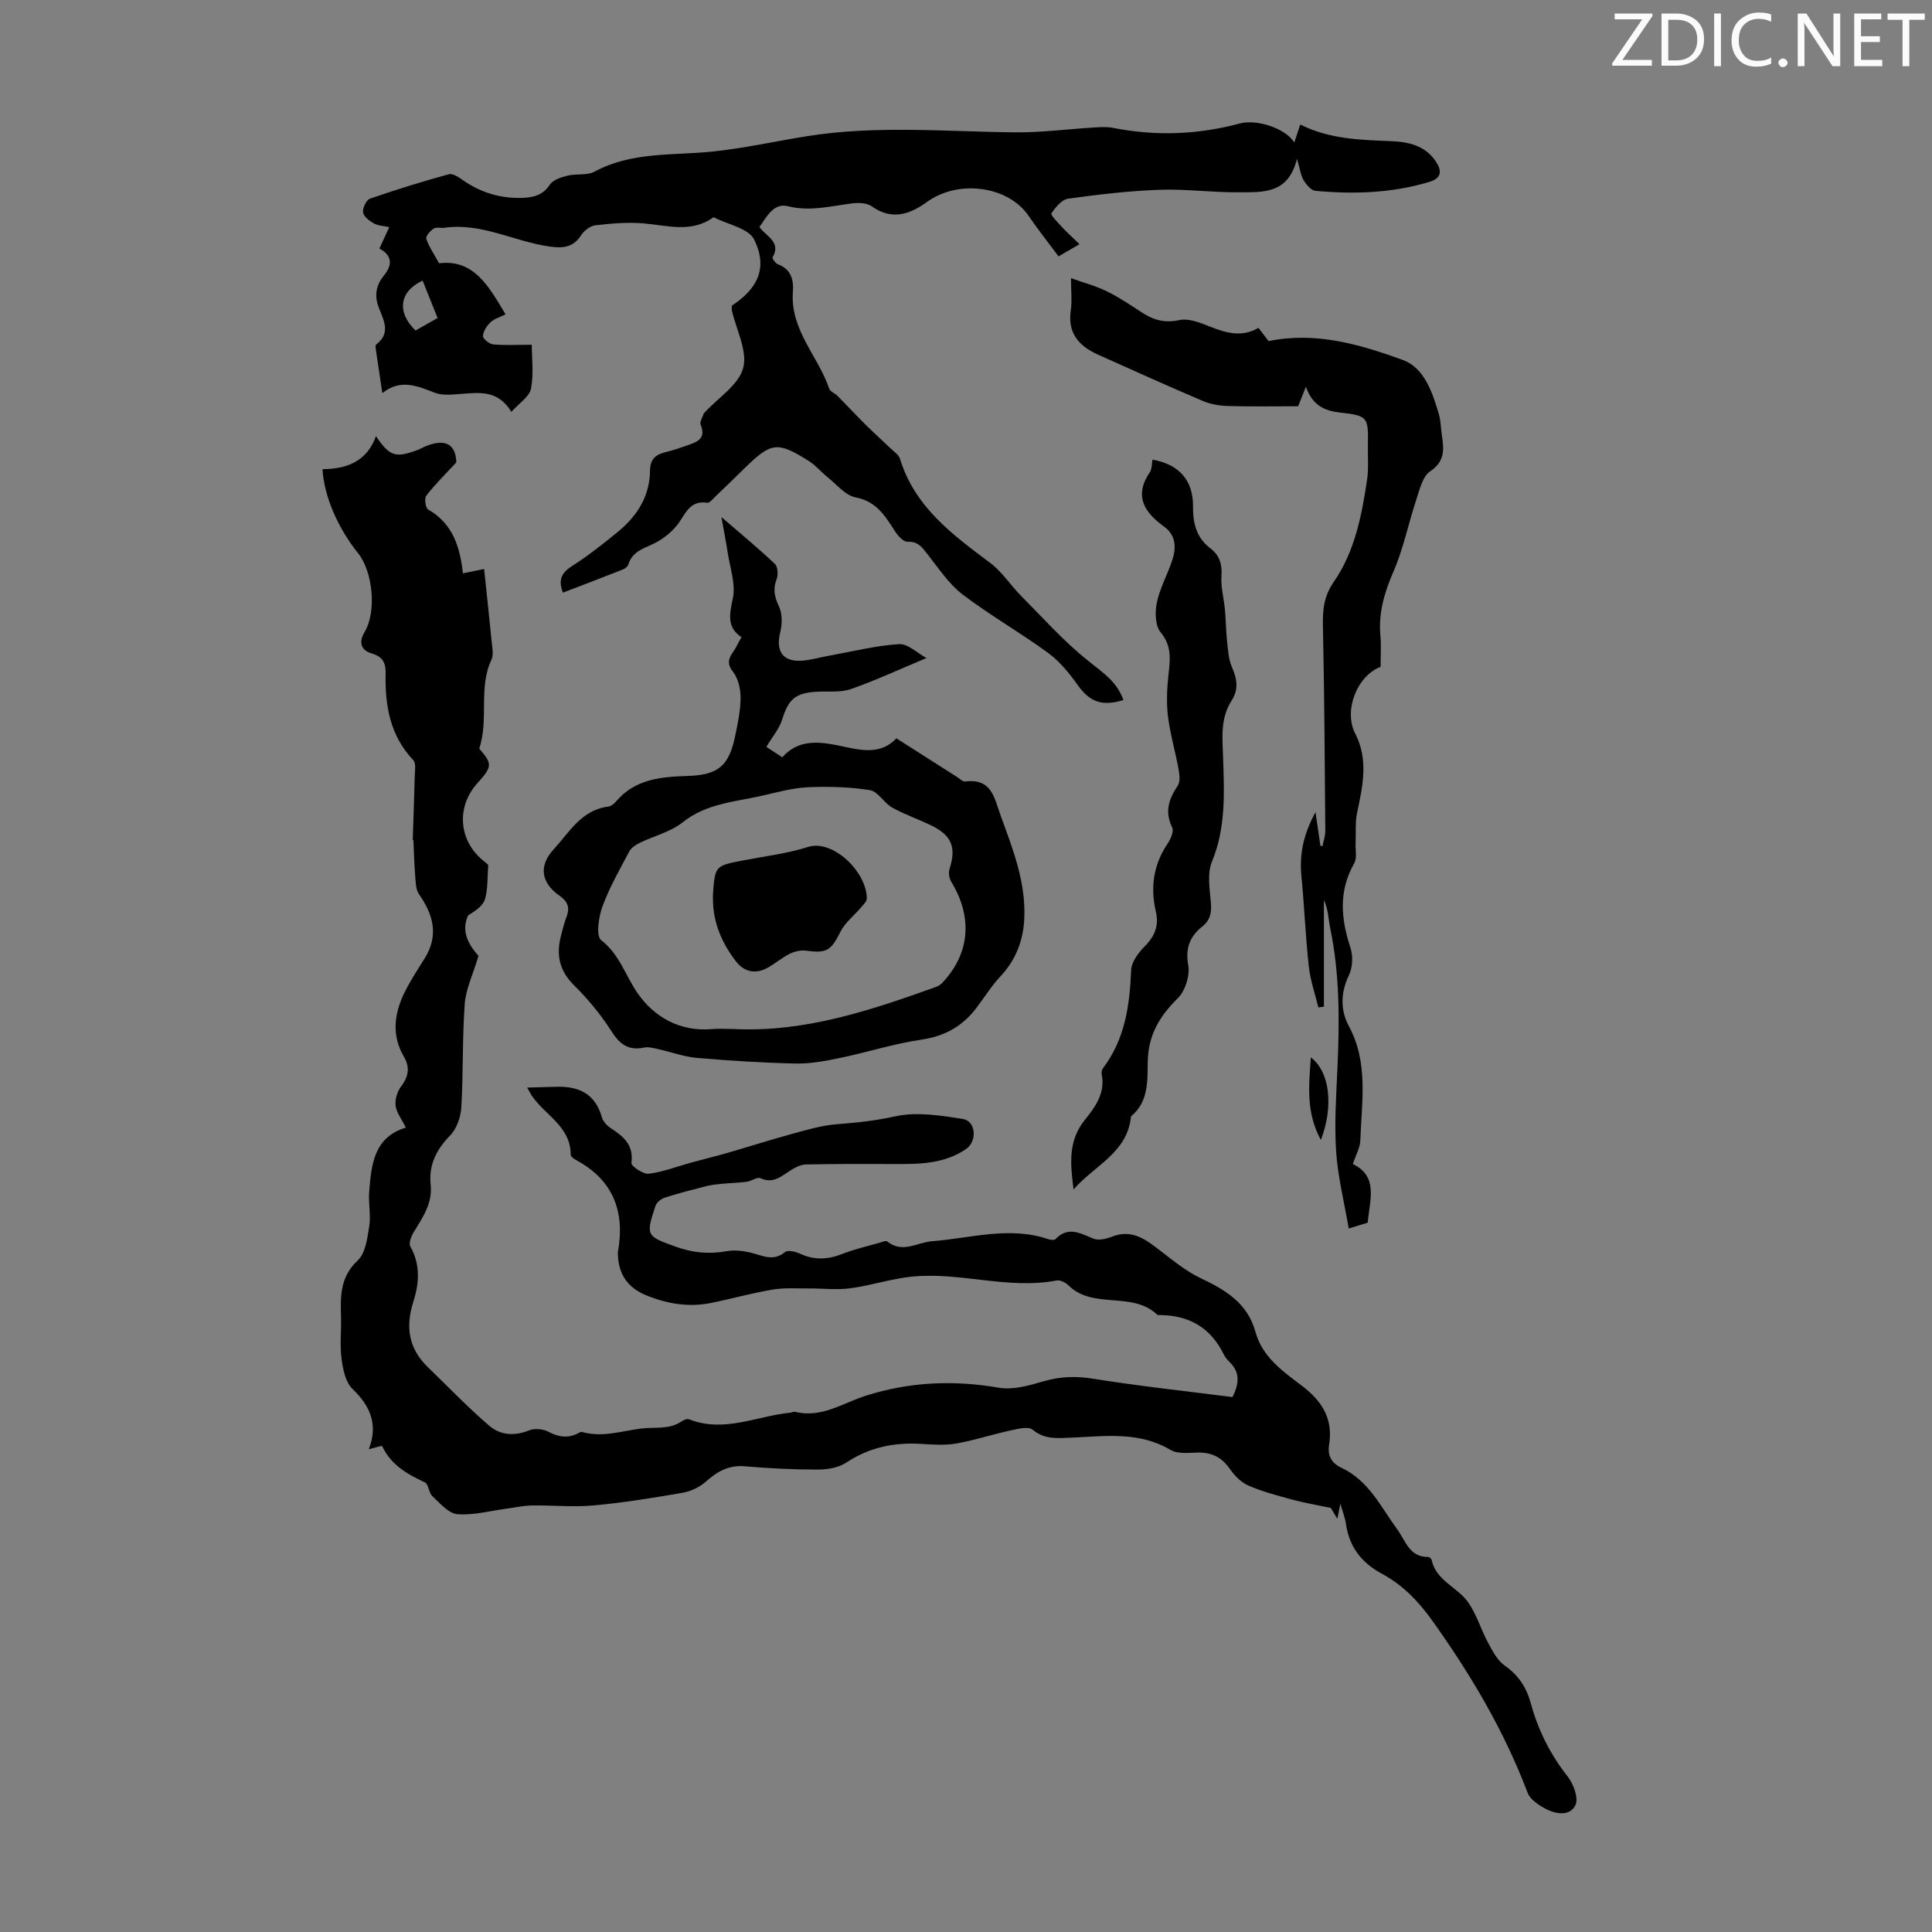
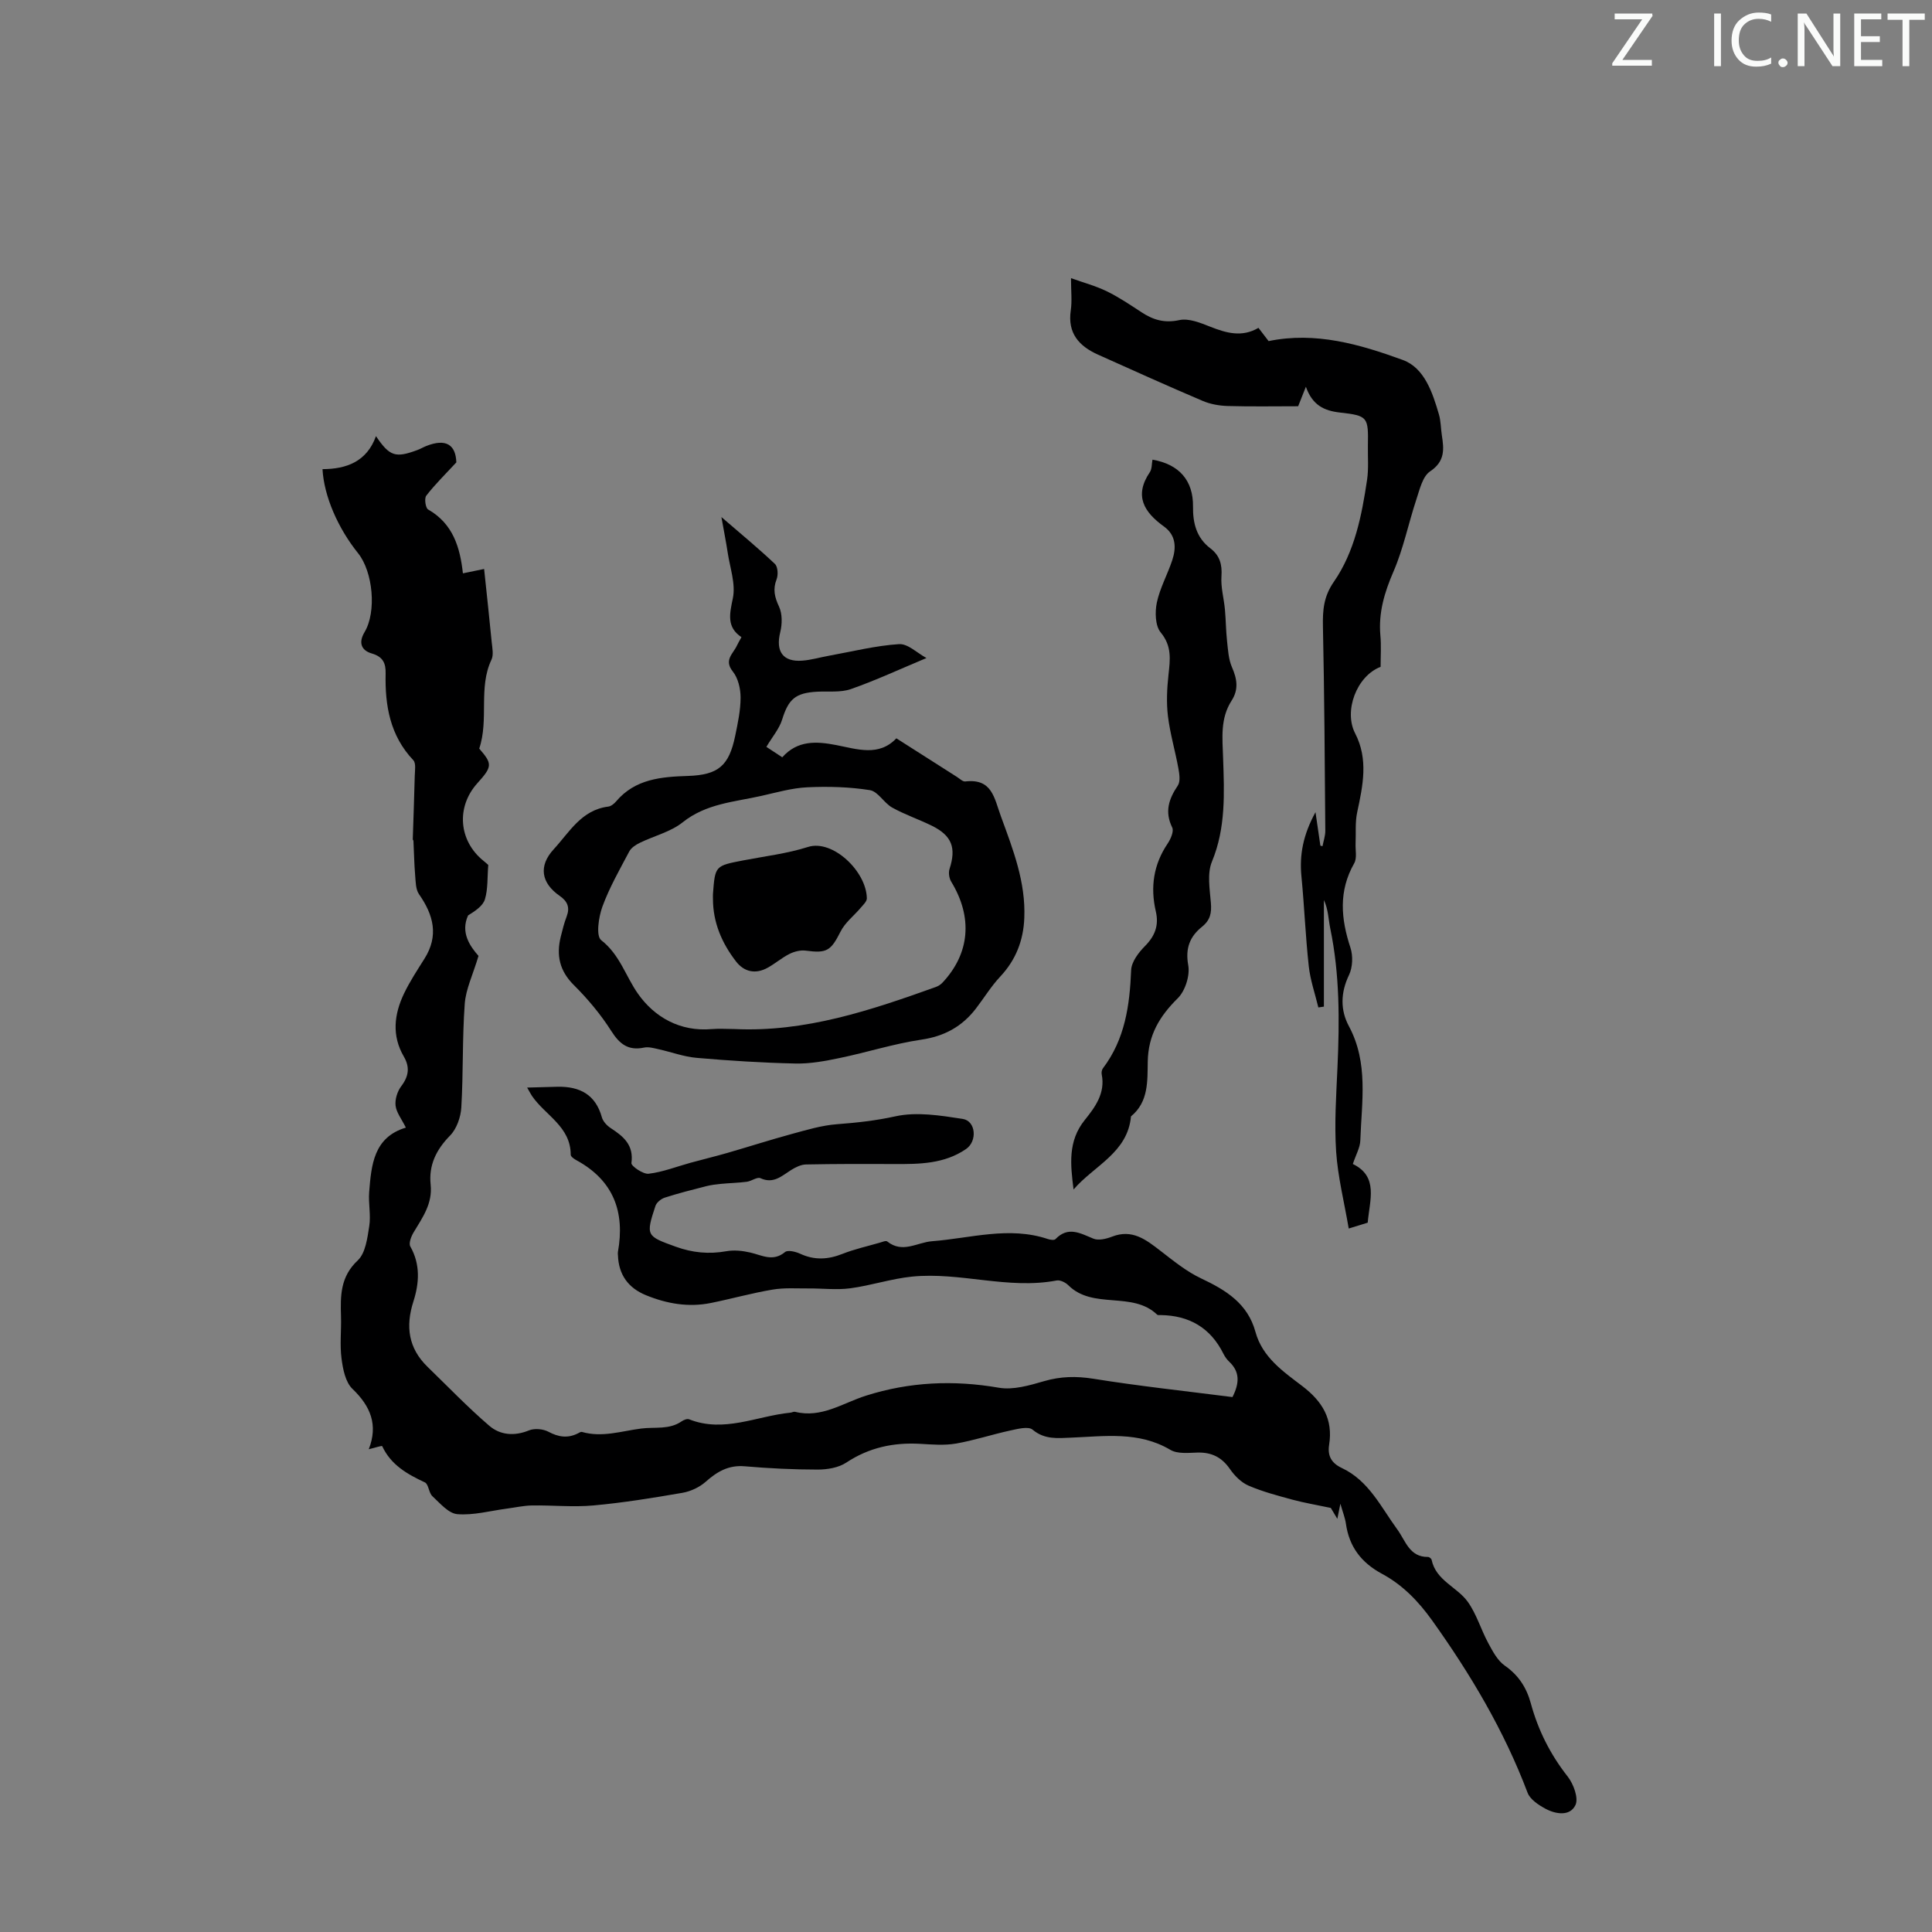
<svg xmlns="http://www.w3.org/2000/svg" enable-background="new 0 0 400 400" viewBox="0 0 400 400">
  <rect x="0" y="0" width="400" height="400" fill="#808080" stroke="none" />
  <g fill="#fafbfa">
    <path d="m342.2 3.2-6.3 9.2h6.1v1.2h-8.2v-.5l6.2-9.1h-5.7v-1.2h7.8v.4z" />
-     <path d="m344 13.7v-10.9h3.1c1.6 0 3 .5 4.1 1.4 1.1 1 1.6 2.2 1.6 3.9s-.5 3-1.6 4-2.5 1.5-4.2 1.5h-3zm1.4-9.6v8.4h1.6c1.4 0 2.5-.4 3.2-1.1.8-.8 1.2-1.8 1.2-3.2s-.4-2.4-1.2-3.1-1.8-1-3.1-1z" />
    <path d="m356.3 2.8v10.9h-1.4v-10.9z" />
    <path d="m366.6 13.2c-.8.4-1.8.6-3 .6-1.6 0-2.8-.5-3.7-1.5s-1.4-2.3-1.4-3.9c0-1.7.5-3.2 1.6-4.2s2.4-1.6 4-1.6c1 0 1.9.1 2.6.4v1.5c-.8-.4-1.6-.6-2.6-.6-1.2 0-2.2.4-3 1.2s-1.1 1.9-1.1 3.3c0 1.3.4 2.3 1.1 3.1s1.6 1.1 2.8 1.1c1.1 0 2-.2 2.8-.7v1.3z" />
    <path d="m368.2 13c0-.3.1-.5.3-.6.2-.2.4-.3.6-.3.3 0 .5.1.7.3s.3.4.3.6-.1.5-.3.6c-.2.2-.4.3-.7.3s-.5-.1-.6-.3c-.2-.2-.3-.4-.3-.6z" />
    <path d="m381.1 13.7h-1.7l-5.5-8.4c-.2-.2-.3-.5-.4-.7 0 .2.1.8.1 1.5v7.6h-1.4v-10.9h1.8l5.3 8.3c.3.4.4.6.4.8 0-.3-.1-.8-.1-1.6v-7.5h1.4v10.9z" />
    <path d="m389.7 13.7h-5.8v-10.9h5.6v1.2h-4.2v3.5h3.9v1.2h-3.9v3.7h4.4z" />
    <path d="m398.4 4.1h-3.1v9.6h-1.4v-9.6h-3.1v-1.3h7.7v1.3z" />
  </g>
  <path d="m99.07 197.91c-1.17 3.93-2.63 6.88-2.85 9.92-.52 7.13-.29 14.32-.71 21.46-.12 2.02-.97 4.44-2.34 5.83-2.88 2.93-4.43 6.14-4.01 10.15.42 3.93-1.68 6.8-3.52 9.87-.51.84-1.06 2.27-.69 2.92 2.12 3.75 1.85 7.61.64 11.4-1.66 5.17-1.04 9.67 2.93 13.53 4.23 4.1 8.31 8.36 12.77 12.19 2.25 1.94 5.19 2.21 8.22.97 1.15-.47 2.93-.31 4.04.28 2.05 1.09 3.93 1.39 6.01.38.3-.15.67-.41.93-.34 4.2 1.2 8.18-.19 12.29-.71 2.83-.36 5.76.3 8.35-1.49.42-.29 1.14-.58 1.54-.42 7.22 2.86 13.99-.68 20.96-1.37.33-.03.69-.25.98-.18 5.47 1.37 9.87-1.82 14.68-3.34 9-2.86 18.13-3.27 27.49-1.65 2.98.52 6.37-.48 9.4-1.36 3.42-.99 6.62-1.06 10.16-.5 9.58 1.54 19.24 2.57 28.83 3.8 1.47-2.91 1.55-5.22-.67-7.32-.48-.45-.89-1.03-1.19-1.62-2.68-5.42-7.1-7.97-13.07-8.04-.22 0-.53.04-.66-.08-5.15-4.95-13.26-.99-18.39-6.09-.58-.58-1.69-1.13-2.42-.99-10.07 1.92-19.97-1.81-29.97-.8-4.3.44-8.49 1.85-12.78 2.42-2.8.37-5.69.01-8.54.03-2.52.02-5.08-.18-7.54.24-4.29.72-8.5 1.91-12.77 2.77-4.64.94-9.13.15-13.45-1.62-3.66-1.5-5.64-4.25-5.78-8.25-.01-.22-.05-.45-.01-.67 1.5-8.31-.91-14.84-8.59-19.02-.48-.26-1.18-.75-1.18-1.13 0-5.85-5.29-8.17-8.02-12.18-.19-.27-.33-.57-1-1.73 2.42-.07 4.37-.13 6.32-.17 4.56-.08 7.84 1.6 9.15 6.32.24.87 1.07 1.75 1.86 2.26 2.64 1.72 4.77 3.49 4.26 7.22-.08.61 2.43 2.35 3.57 2.21 2.94-.35 5.78-1.48 8.66-2.27 2.54-.7 5.1-1.31 7.63-2.04 4.46-1.29 8.88-2.71 13.36-3.93 3.06-.83 6.16-1.77 9.3-2.01 4.1-.31 8.07-.74 12.15-1.64 4.41-.97 9.33-.17 13.92.54 2.73.42 3.07 4.61.68 6.24-4.49 3.08-9.64 3.13-14.81 3.1-6.11-.03-12.22-.03-18.33.09-1.04.02-2.15.58-3.07 1.15-1.96 1.23-3.64 2.93-6.35 1.69-.68-.31-1.84.61-2.81.74-1.75.23-3.53.26-5.29.43-1.05.1-2.11.23-3.14.49-2.87.73-5.75 1.46-8.57 2.37-.77.25-1.69 1-1.93 1.72-2.04 6.18-1.87 6.24 4.19 8.43 3.48 1.26 6.87 1.59 10.51.94 1.58-.28 3.33-.1 4.92.27 2.44.56 4.71 1.98 7.22-.1.57-.47 2.19-.08 3.12.35 2.95 1.37 5.76 1.22 8.74.04 2.48-.98 5.12-1.57 7.69-2.31.53-.15 1.32-.5 1.6-.27 3.19 2.54 6.16.19 9.3-.05 7.94-.61 15.91-3.14 23.93-.46.5.17 1.34.3 1.6.03 2.64-2.74 5.14-1.21 7.86-.1 1.06.44 2.68.04 3.87-.42 4.14-1.61 6.98.6 9.96 2.9 2.71 2.09 5.43 4.32 8.49 5.76 5.13 2.42 9.63 5.19 11.23 11.07 1.44 5.27 5.76 8.21 9.68 11.2 4.21 3.21 6.41 6.86 5.57 12.18-.35 2.22.43 3.76 2.62 4.79 5.6 2.62 8.11 8.1 11.52 12.76 1.69 2.31 2.49 5.71 6.34 5.66.25 0 .69.34.74.59.9 4.31 5.27 5.61 7.48 8.69 1.83 2.55 2.73 5.75 4.25 8.56.92 1.7 1.92 3.62 3.43 4.67 2.87 1.99 4.51 4.6 5.38 7.8 1.52 5.58 4.03 10.57 7.63 15.15 1.21 1.54 2.29 4.48 1.61 5.91-1.13 2.37-4.08 1.91-6.24.74-1.42-.77-3.15-1.91-3.67-3.29-4.86-12.86-11.78-24.5-19.75-35.66-2.89-4.04-6.15-7.39-10.41-9.68-4.25-2.29-6.77-5.57-7.45-10.35-.17-1.2-.64-2.36-1.15-4.15-.27 1.35-.42 2.12-.63 3.13-.67-1.12-1.25-2.09-1.35-2.26-3.11-.66-5.54-1.06-7.91-1.7-3.08-.84-6.21-1.66-9.13-2.92-1.51-.65-2.89-2.05-3.85-3.44-1.69-2.44-3.8-3.48-6.72-3.4-1.88.05-4.13.31-5.6-.56-6.56-3.89-13.59-2.81-20.58-2.53-2.76.11-5.45.44-7.95-1.65-.9-.75-3.13-.15-4.67.18-3.77.82-7.45 2.05-11.24 2.7-2.39.41-4.92.19-7.37.05-5.52-.31-10.58.76-15.29 3.88-1.61 1.07-3.94 1.45-5.94 1.45-5.03 0-10.07-.25-15.08-.68-3.35-.29-5.71 1.09-8.09 3.2-1.28 1.14-3.11 1.99-4.81 2.29-6.13 1.06-12.29 2.06-18.47 2.62-4.2.38-8.46-.07-12.7 0-1.75.03-3.49.43-5.24.66-3.4.45-6.85 1.41-10.2 1.14-1.83-.15-3.59-2.26-5.17-3.72-.76-.71-.78-2.5-1.56-2.86-3.66-1.71-7.02-3.61-8.83-7.5-.07-.15-1.56.35-2.78.64 1.96-5.03.39-8.89-3.37-12.49-1.46-1.39-1.99-4.1-2.27-6.29-.38-2.86-.02-5.81-.11-8.72-.13-4.26-.16-8.21 3.47-11.6 1.61-1.51 1.99-4.62 2.38-7.09.36-2.28-.2-4.7-.02-7.03.45-5.65.93-11.37 7.6-13.37-.89-1.8-1.97-3.13-2.13-4.56-.15-1.3.37-2.96 1.18-4.02 1.55-2.05 1.81-3.93.53-6.13-2.53-4.33-2.01-8.75.03-13.03 1.2-2.51 2.75-4.86 4.24-7.23 3-4.76 1.88-9.04-1.12-13.34-.72-1.02-.69-2.63-.81-3.98-.2-2.36-.23-4.72-.35-7.09 0-.1-.15-.2-.14-.3.14-4.38.3-8.75.41-13.13.03-1.11.29-2.64-.3-3.26-4.82-5.09-5.88-11.31-5.73-17.93.05-2.13-.53-3.49-2.88-4.17-2.1-.61-2.82-2.18-1.48-4.42 2.52-4.22 1.74-12.5-1.35-16.34-4.19-5.22-7.05-11.82-7.36-17.4 4.94-.01 9.18-1.55 11.07-6.83 2.84 4.19 4.02 4.56 8.56 2.88.63-.23 1.21-.58 1.83-.83 4.09-1.63 6.13-.28 6.25 3.38-2.37 2.56-4.46 4.6-6.23 6.9-.43.56-.15 2.54.38 2.85 5.19 2.96 6.62 7.89 7.21 13.22 1.66-.34 3.19-.65 4.39-.9.56 5.35 1.1 10.24 1.57 15.13.12 1.22.43 2.65-.05 3.66-2.76 5.81-.49 12.33-2.53 18.4 2.75 3.16 2.73 3.71-.39 7.17-4.44 4.93-3.87 11.95 1.3 16.09.43.35.84.72.96.83-.21 2.59-.05 4.97-.69 7.1-.42 1.39-2.02 2.43-3.49 3.35-1.63 3.58.46 6.44 2.16 8.38z" fill="#000001" />
-   <path d="m116.54 122.7c-1.12-2.94-.04-4.27 2.05-5.61 3.28-2.1 6.36-4.55 9.38-7.02 3.96-3.25 6.57-7.36 6.61-12.65.02-2.4 1.21-3.34 3.29-3.83 1.52-.35 3-.89 4.48-1.4 1.99-.69 3.9-1.38 2.71-4.25-.25-.6.41-1.57.67-2.37.03-.09.16-.15.23-.24 2.77-3.01 6.99-5.65 7.91-9.15.93-3.52-1.44-7.9-2.34-11.9-.07-.32-.01-.66-.01-1 5.45-3.57 7.47-7.9 4.62-13.68-1.16-2.35-5.51-3.13-8.41-4.63-4.62 3.36-9.62 1.67-14.59 1.27-3.27-.27-6.61.03-9.89.41-1.06.12-2.32 1.1-2.93 2.04-1.69 2.63-3.89 2.74-6.68 2.33-7.24-1.05-13.97-4.94-21.58-3.87-.77.11-1.73-.18-2.3.19-.71.46-1.68 1.62-1.5 2.12.56 1.64 1.59 3.12 2.65 5.05 7.23-.89 10.32 4.82 13.76 10.58-1.18.59-2.34.9-3.1 1.62-.77.73-1.52 1.86-1.58 2.85-.03.57 1.3 1.66 2.1 1.74 2.44.23 4.92.08 8.01.08 0 2.76.43 6.04-.17 9.11-.33 1.66-2.44 2.97-4.05 4.78-2.79-4.54-6.54-3.99-10.27-3.73-1.85.13-3.91.41-5.56-.22-3.61-1.36-7.04-2.99-10.89.07-.49-3.27-.91-6.02-1.31-8.77-.06-.43-.19-1.13.03-1.29 3.23-2.45 1.42-5.21.47-7.85-.88-2.45-.44-4.51 1.19-6.51 1.69-2.08 1.73-4.05-.99-5.51.63-1.37 1.23-2.68 2.04-4.44-1.18-.26-2.31-.27-3.18-.76-.93-.52-2.12-1.42-2.24-2.29-.13-.89.67-2.57 1.44-2.84 5.37-1.87 10.81-3.54 16.29-5.05.8-.22 2.03.57 2.87 1.17 3.7 2.6 7.8 3.86 12.29 3.72 2.25-.07 4.3-.48 5.76-2.72.66-1.01 2.34-1.55 3.67-1.88 1.83-.46 4.04.01 5.6-.83 7.65-4.14 16.03-3.32 24.2-4.14 6.61-.66 13.14-2.14 19.71-3.19 14.36-2.31 28.78-.95 43.18-.81 5.42.05 10.85-.67 16.27-1 1.32-.08 2.69-.18 3.97.07 8.83 1.75 17.56 1.43 26.24-.9 3.55-.95 9.53 1 11.31 3.94.42-1.27.77-2.33 1.23-3.73 6.04 3.04 12.47 3.19 18.92 3.45 3.48.14 6.94.91 9.12 4.15 1.31 1.94 1.3 3.49-1.31 4.28-7.73 2.33-15.64 2.58-23.59 1.85-.89-.08-1.88-1.28-2.44-2.19-.59-.97-.72-2.22-1.37-4.45-1.83 7.44-7.19 6.89-12 6.94-5.47.06-10.96-.71-16.42-.52-6.35.23-12.69.97-18.98 1.85-1.31.18-2.6 1.79-3.45 3.05-.21.31 1.31 1.87 2.14 2.76 1.08 1.16 2.26 2.23 3.68 3.61-1.85 1.07-3.09 1.79-4.34 2.52-2.13-2.87-4.28-5.58-6.23-8.43-4.21-6.15-14.51-7.55-20.99-2.85-3.51 2.55-7.25 3.9-11.43.93-1.01-.72-2.76-.79-4.1-.62-4.41.55-8.67 1.73-13.26.59-2.97-.74-4.34 2.08-5.92 4.3 1.37 1.95 4.59 3.08 2.72 6.28-.12.21.62 1.27 1.13 1.45 2.79 1 3.26 3.37 3.08 5.71-.58 7.87 5.22 13.27 7.51 20.01.21.62 1.18.96 1.73 1.51 1.93 1.95 3.79 3.96 5.73 5.89 1.72 1.7 3.52 3.31 5.26 4.99.7.67 1.68 1.3 1.94 2.14 3.06 10.01 10.91 15.74 18.75 21.62 2.4 1.8 4.1 4.52 6.25 6.69 4.53 4.56 8.84 9.42 13.84 13.42 3.81 3.05 5.97 4.42 7.43 8.22-4.52 1.4-7.01.37-9.54-3.19-1.72-2.43-3.72-4.85-6.1-6.59-5.76-4.21-12.01-7.76-17.68-12.08-2.83-2.16-4.9-5.36-7.16-8.2-1.13-1.42-1.95-2.81-4.2-2.7-.84.04-1.98-1.19-2.58-2.11-2.05-3.17-3.83-6.24-8.19-7.08-2.15-.42-3.96-2.71-5.87-4.23-1.3-1.04-2.38-2.39-3.77-3.27-6.54-4.13-7.82-3.95-13.27 1.38-2 1.96-4 3.91-6.03 5.84-.56.53-1.27 1.47-1.78 1.39-3.87-.59-4.6 2.68-6.37 4.79-1.15 1.37-2.65 2.59-4.23 3.43-2.23 1.19-4.89 1.67-5.75 4.6-.13.43-.74.84-1.21 1.03-4.04 1.6-8.09 3.13-12.33 4.76zm-25.94-56.86c-1.13-2.82-2.11-5.28-3.1-7.74-4.82 2.22-5.41 6.53-1.47 10.33 1.42-.8 2.85-1.62 4.57-2.59z" fill="#000001" />
  <path d="m149.36 107.05c4.24 3.66 7.77 6.57 11.08 9.71.61.58.7 2.26.35 3.17-.82 2.09-.41 3.71.51 5.69.69 1.49.65 3.6.24 5.27-.98 3.96.53 6.2 4.57 5.89 1.88-.14 3.72-.7 5.59-1.03 4.81-.87 9.6-2.08 14.44-2.39 1.82-.12 3.78 1.86 5.67 2.88-5.64 2.36-10.56 4.65-15.65 6.43-2.13.74-4.64.42-6.98.54-4.52.24-5.94 1.56-7.24 5.75-.59 1.92-2.03 3.58-3.27 5.67.82.54 1.98 1.3 3.29 2.16 3.16-3.55 7.06-3.33 11.18-2.53 4.33.84 8.83 2.43 12.44-1.4 4.31 2.75 8.42 5.38 12.54 7.99.57.36 1.2 1.01 1.74.94 5.54-.63 5.96 3.36 7.37 7.23 2.51 6.86 5.15 13.59 4.84 21.06-.19 4.63-1.74 8.65-4.97 12.1-1.9 2.02-3.37 4.45-5.07 6.66-2.86 3.7-6.5 5.71-11.28 6.41-5.69.84-11.24 2.63-16.9 3.8-3.01.63-6.12 1.21-9.17 1.14-6.81-.15-13.63-.58-20.42-1.17-2.69-.23-5.31-1.22-7.98-1.81-.96-.21-2.01-.51-2.92-.32-3.26.68-5.06-.69-6.8-3.43-2.18-3.43-4.86-6.64-7.75-9.51-2.98-2.96-3.66-6.19-2.71-10.02.35-1.41.7-2.83 1.22-4.18.71-1.87.18-3.14-1.43-4.26-3.87-2.68-4.43-6.21-1.25-9.66 3.25-3.53 5.74-8.14 11.28-8.83.59-.07 1.24-.6 1.65-1.09 3.95-4.65 9.33-5.08 14.87-5.26 6.28-.21 8.49-2.1 9.77-8.28.54-2.62 1.12-5.3 1.12-7.95 0-1.83-.51-4.02-1.61-5.39-1.9-2.39.06-3.66.83-5.33.23-.51.53-.98.96-1.78-3.08-2.07-2.48-4.73-1.78-8.06.62-2.97-.61-6.34-1.08-9.52-.32-2.12-.74-4.19-1.29-7.29zm2.69 106c14.65.7 28.2-3.87 41.69-8.7.5-.18 1-.49 1.37-.88 5.71-6.08 6.32-13.55 1.83-20.93-.43-.7-.6-1.86-.35-2.63 1.42-4.37.5-6.9-3.66-8.95-2.7-1.33-5.59-2.3-8.21-3.76-1.7-.95-2.94-3.34-4.62-3.61-4.24-.67-8.63-.79-12.94-.59-3.2.15-6.38 1.07-9.53 1.78-5.6 1.26-11.42 1.58-16.29 5.47-2.49 1.99-5.91 2.8-8.86 4.24-.84.41-1.79 1.02-2.2 1.8-1.98 3.74-4.11 7.46-5.56 11.42-.79 2.16-1.36 6.08-.25 6.94 3.88 3.03 5.06 7.47 7.62 11.1 3.42 4.85 8.72 7.89 15.28 7.31 1.54-.13 3.11-.01 4.68-.01z" fill="#000001" />
  <path d="m285.84 138.06c-5.01 1.93-7.65 9.18-5.28 13.76 2.79 5.38 1.61 10.84.43 16.36-.45 2.08-.23 4.29-.33 6.44-.06 1.39.33 3.04-.29 4.12-3.27 5.75-2.75 11.47-.78 17.46.56 1.7.47 4.06-.29 5.66-1.76 3.66-1.82 7.27-.02 10.61 4.09 7.62 2.63 15.68 2.36 23.65-.05 1.49-.91 2.94-1.55 4.87 5.36 2.61 3.49 7.43 3.08 12.15-.94.29-1.95.6-3.93 1.21-.95-5.54-2.26-10.71-2.61-15.95-.38-5.78.02-11.62.28-17.43.43-9.63.48-19.22-1.49-28.73-.4-1.92-.4-3.93-1.32-5.9v22.07c-.38.06-.77.11-1.15.17-.68-2.83-1.66-5.63-1.98-8.5-.68-6.19-.92-12.42-1.52-18.61-.44-4.48.34-8.61 2.91-13.32.42 2.86.71 4.9 1.01 6.93.15.04.3.08.44.12.2-1.07.59-2.14.58-3.21-.11-14.08-.19-28.17-.49-42.25-.07-3.39.13-6.22 2.26-9.29 4.32-6.24 5.78-13.71 6.88-21.13.34-2.3.13-4.69.17-7.04.1-5.93.02-6.22-5.8-6.87-3.28-.37-5.7-1.53-7.04-5.34-.73 1.84-1.2 3.02-1.6 4.04-4.93 0-9.74.09-14.55-.05-1.75-.05-3.6-.37-5.2-1.05-7.28-3.1-14.49-6.35-21.7-9.59-3.91-1.76-6.32-4.42-5.63-9.14.29-1.96.05-3.99.05-6.69 2.59.93 5.12 1.6 7.43 2.73 2.5 1.22 4.84 2.8 7.17 4.33 2.43 1.59 4.76 2.29 7.84 1.62 1.95-.42 4.36.57 6.38 1.37 3.33 1.31 6.55 2.25 9.99.24.77 1 1.43 1.86 2.1 2.74 9.73-2.01 18.93.68 27.79 3.91 4.47 1.63 6.16 6.75 7.48 11.29.4 1.38.38 2.88.6 4.31.45 2.89.68 5.38-2.43 7.46-1.56 1.04-2.16 3.75-2.85 5.82-1.64 4.95-2.67 10.15-4.73 14.91-1.87 4.32-3.13 8.51-2.72 13.22.2 2.08.05 4.22.05 6.52z" fill="#000001" />
  <path d="m222.27 246.27c-.64-5.11-1.23-9.99 2.33-14.4 2.12-2.63 4.28-5.55 3.5-9.42-.08-.4.01-.96.25-1.27 4.57-6.03 5.55-13.02 5.84-20.32.07-1.71 1.52-3.63 2.84-4.96 2.1-2.11 2.94-4.31 2.27-7.2-1.16-5.01-.49-9.7 2.45-14.05.63-.94 1.33-2.55.94-3.33-1.59-3.27-.71-5.9 1.16-8.67.56-.84.34-2.37.13-3.53-.66-3.63-1.72-7.19-2.17-10.84-.34-2.81-.2-5.72.11-8.55.34-3.14.75-5.94-1.61-8.79-1.14-1.38-1.21-4.21-.8-6.18.64-3.02 2.22-5.83 3.2-8.8.85-2.59.77-5.15-1.72-6.95-4.11-2.96-6.25-6.34-2.93-11.25.46-.68.38-1.72.55-2.59 5.53.95 8.46 4.33 8.39 9.71-.04 3.4.71 6.45 3.56 8.62 1.98 1.5 2.5 3.35 2.33 5.83-.16 2.26.51 4.58.72 6.88.2 2.18.2 4.37.44 6.54.2 1.82.3 3.76 1.02 5.4 1.06 2.42 1.41 4.59-.08 6.91-2.38 3.7-1.9 7.7-1.76 11.9.24 7.17.59 14.43-2.31 21.43-1.02 2.47-.45 5.69-.22 8.54.17 2.07-.11 3.56-1.84 4.95-2.48 1.99-3.49 4.41-2.85 7.95.39 2.13-.62 5.32-2.17 6.85-3.77 3.72-6.11 7.64-6.21 13.08-.08 4.01.21 8.36-3.47 11.37-.69 7.56-7.67 10.21-11.89 15.14z" fill="#000001" />
-   <path d="m271.4 218.93c3.94 2.95 4.74 10.15 2.07 17.09-3.07-5.6-2.51-11.17-2.07-17.09z" fill="#000001" />
  <path d="m147.61 186.1c0-.34-.02-.67 0-1 .44-5.85.44-5.84 6.25-6.96 4.5-.87 9.1-1.41 13.44-2.79 5.09-1.61 12.09 5.05 12.17 10.64.01.66-.79 1.38-1.3 1.99-1.38 1.63-3.2 3.02-4.13 4.87-2.02 3.99-2.82 4.56-7.21 3.97-1.08-.15-2.37.18-3.36.67-1.59.79-2.96 2-4.52 2.86-2.51 1.4-4.89.89-6.57-1.3-2.92-3.78-4.77-8.05-4.77-12.95z" fill="#000001" />
</svg>